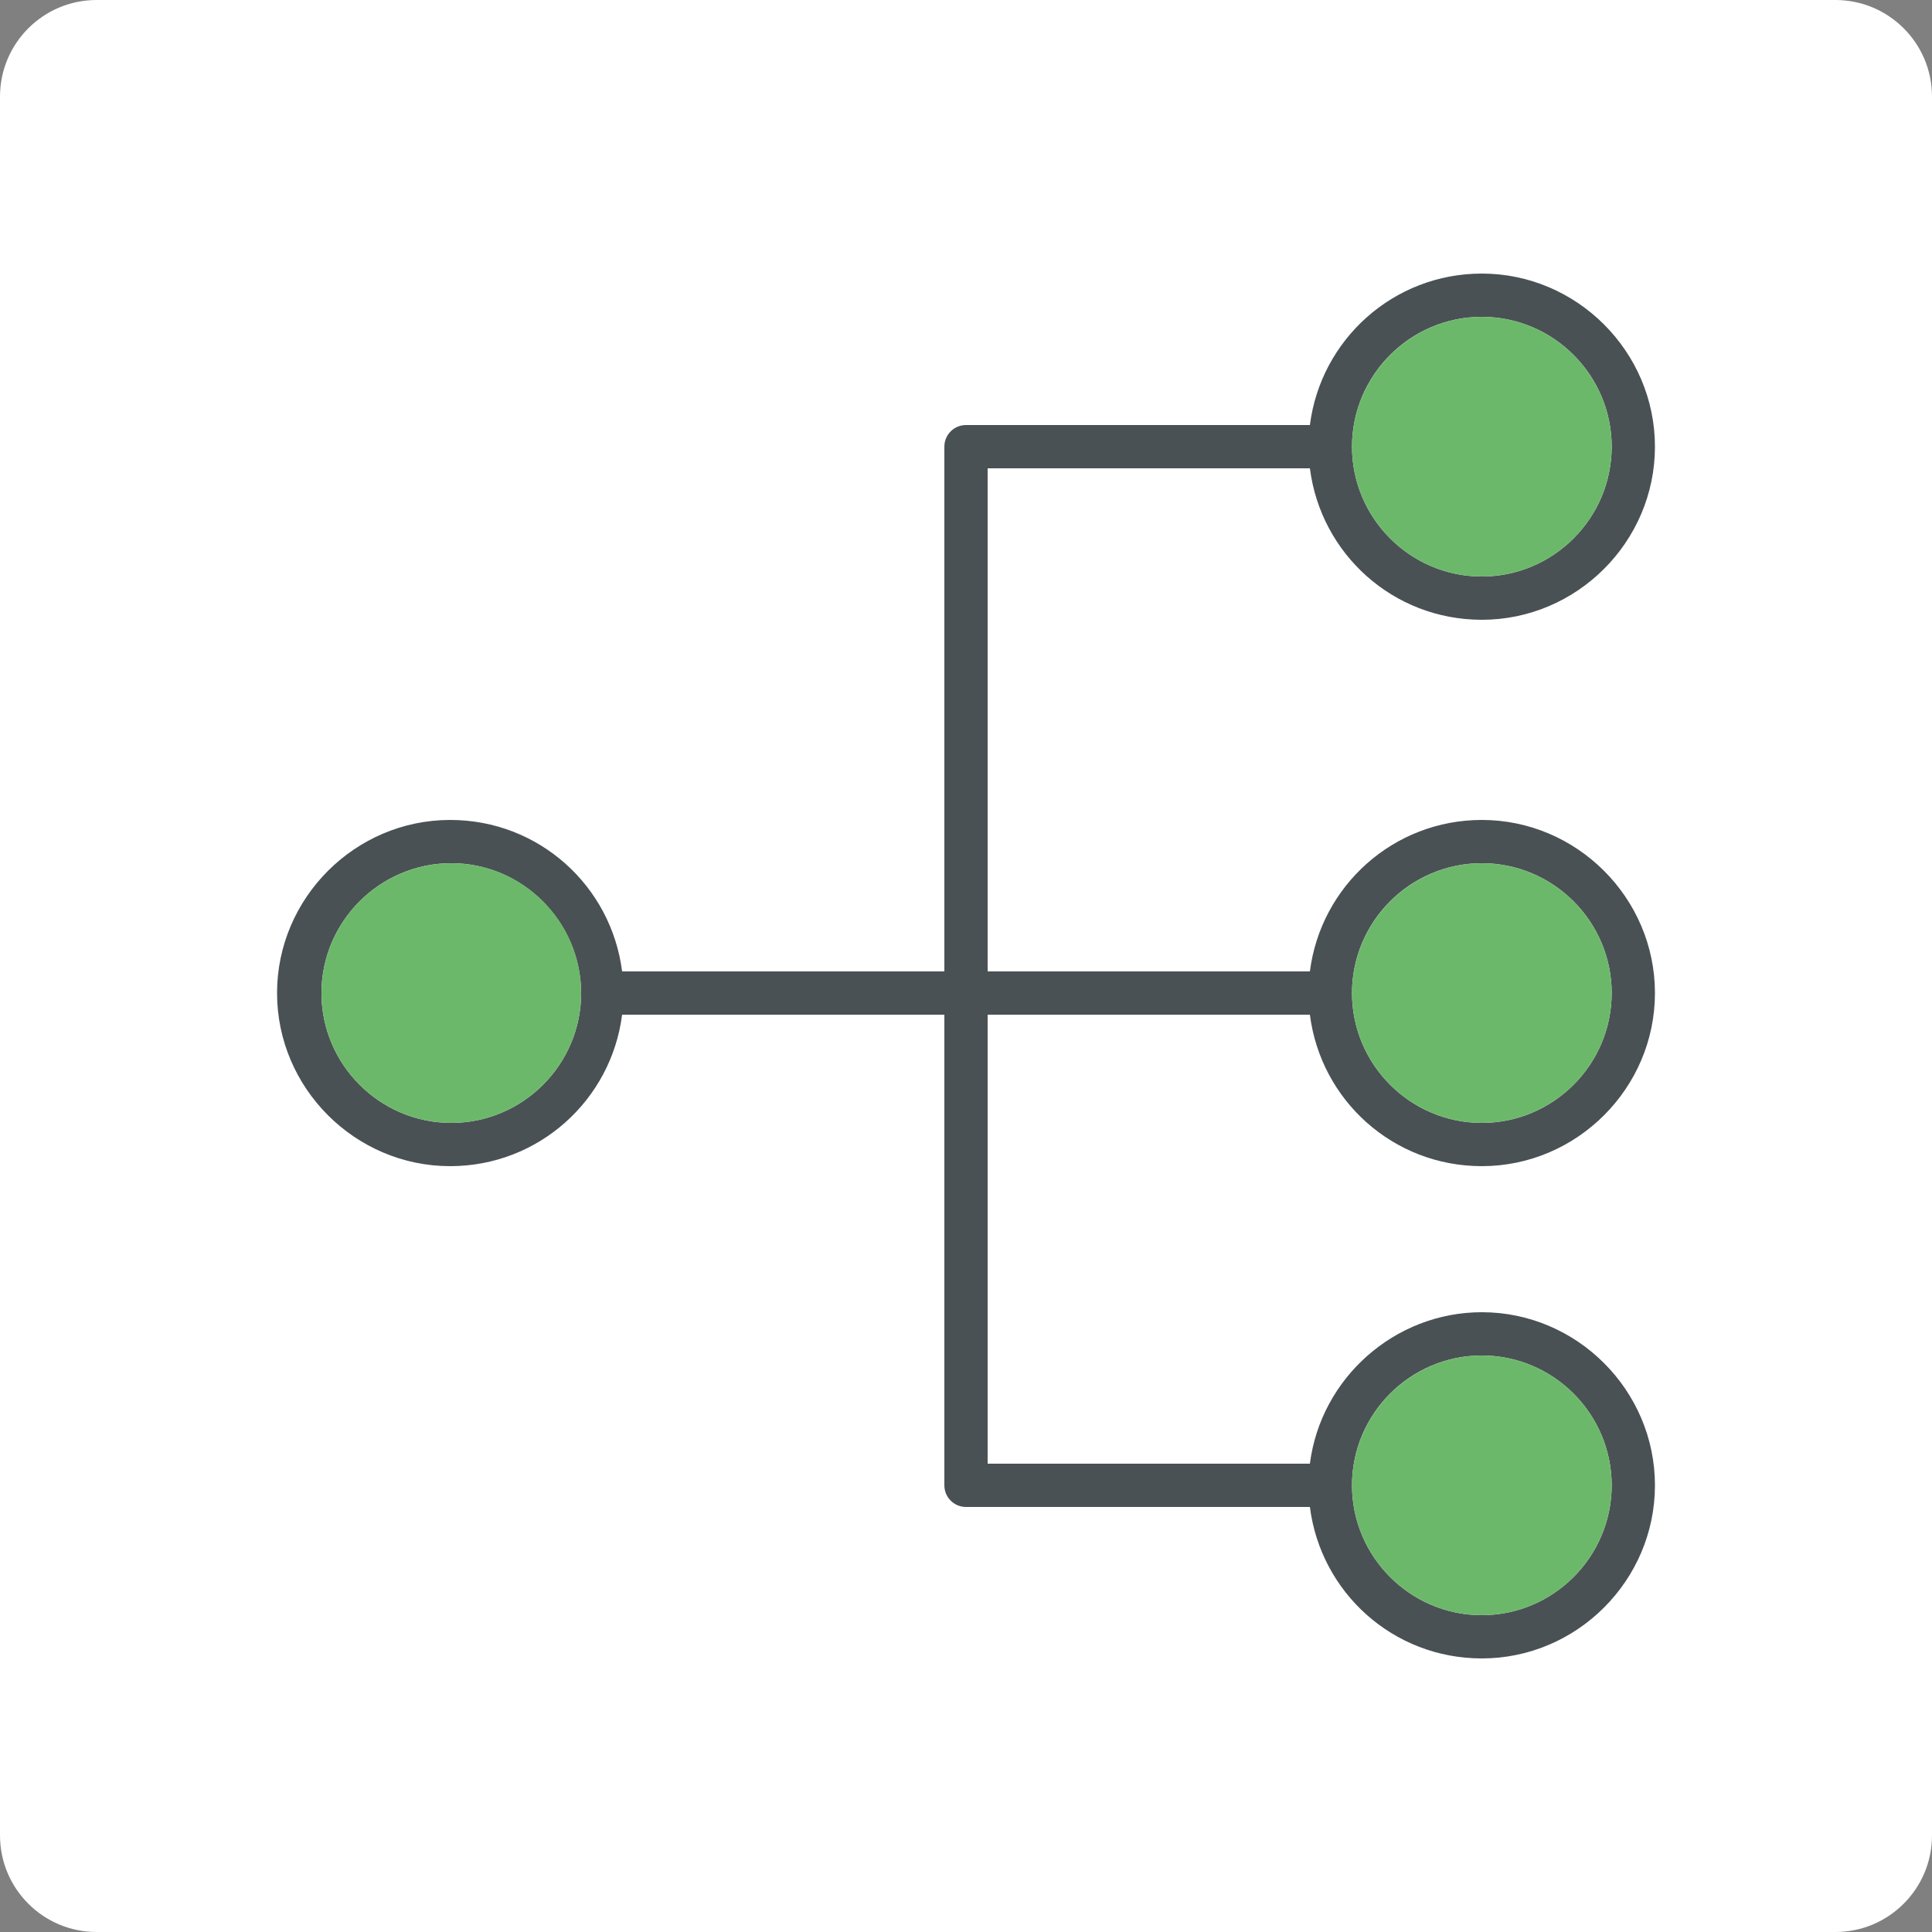
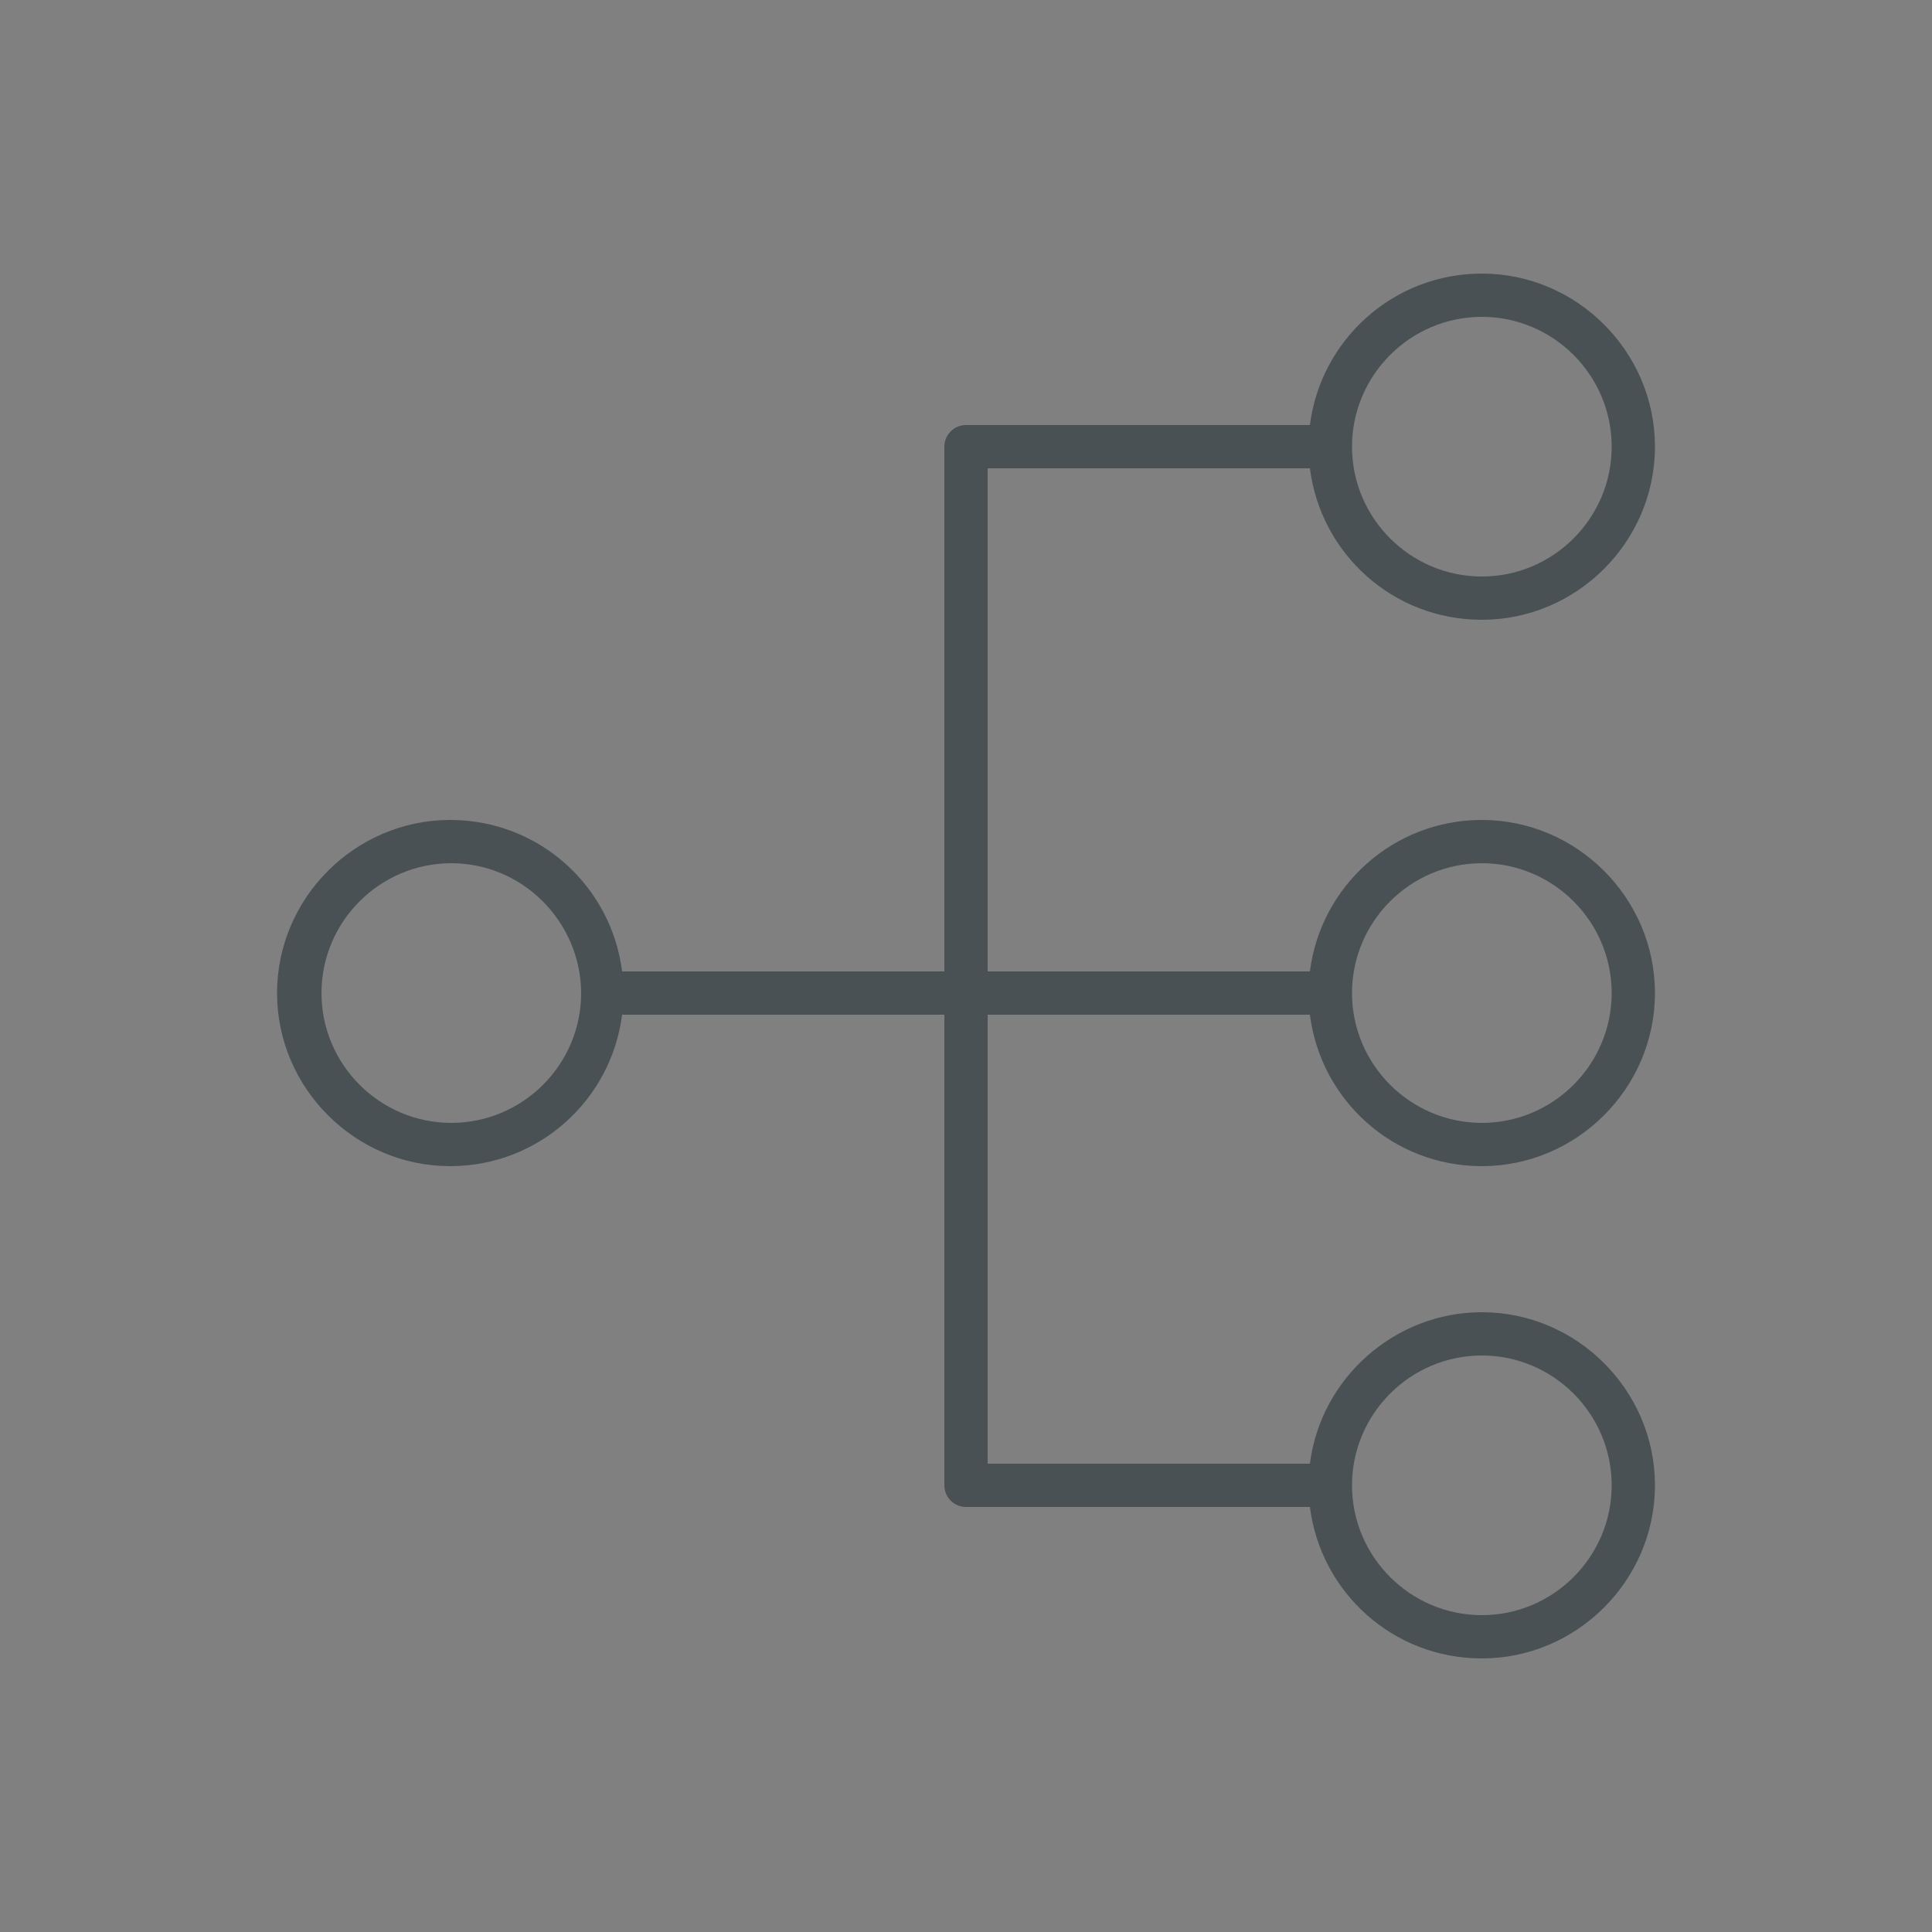
<svg xmlns="http://www.w3.org/2000/svg" version="1.1" id="Layer_1" x="0px" y="0px" viewBox="0 0 500 500" style="enable-background:new 0 0 500 500;" xml:space="preserve">
  <rect x="0" y="0" width="500" height="500" fill="#808080" stroke="none" />
  <style type="text/css">
	.st0{fill:#FFFFFF;}
	.st1{display:none;}
	.st2{display:inline;fill:url(#path1948_00000063606296493669959540000017058964118790077569_);}
	.st3{display:inline;fill:url(#path1950_00000107546436105837091910000004794704242470194598_);}
	
		.st4{display:inline;opacity:0.444;fill:url(#path1894_00000126319985641247339660000006373666432804102062_);enable-background:new    ;}
	.st5{display:inline;}
	.st6{fill:#232E4A;}
	.st7{display:inline;fill:#231F20;}
	.st8{display:inline;fill:#FFFFFF;}
	.st9{display:inline;fill:#F58113;}
	.st10{fill-rule:evenodd;clip-rule:evenodd;fill:#4A5155;}
	.st11{fill-rule:evenodd;clip-rule:evenodd;fill:#6CB86A;}
</style>
-   <path class="st0" d="M475,500H25c-13.8,0-25-11.2-25-25V25C0,11.2,11.2,0,25,0h450c13.8,0,25,11.2,25,25v450  C500,488.8,488.8,500,475,500z" />
  <g class="st1">
    <linearGradient id="path1948_00000116202698843981146230000013572770728583472525_" gradientUnits="userSpaceOnUse" x1="129.041" y1="197.477" x2="477.719" y2="497.467" gradientTransform="matrix(0.562 0 0 0.568 -8.958 -67.342)">
      <stop offset="0" style="stop-color:#5A9FD4" />
      <stop offset="1" style="stop-color:#306998" />
    </linearGradient>
    <path id="path1948" style="display:inline;fill:url(#path1948_00000116202698843981146230000013572770728583472525_);" d="   M248.1,34.9c-14.8,0-28.6,1.5-41,3.5c-36.5,6.4-42.9,19.7-42.9,44.4v32.6h85.9v10.9h-85.9h-32.1c-25.2,0-46.9,14.8-53.8,43.4   c-7.9,32.6-8.4,52.8,0,87.3c5.9,25.2,20.7,43.4,45.4,43.4h29.6v-39c0-28.1,24.7-53.3,53.8-53.3H293c23.7,0,42.9-19.7,42.9-43.4   V82.8c0-23.2-19.7-40.5-42.9-44.4C277.7,35.9,262.4,34.4,248.1,34.9z M201.7,61c8.9,0,16.3,7.4,16.3,16.3s-7.4,16.3-16.3,16.3   s-16.3-7.4-16.3-16.3S192.8,61,201.7,61z" />
    <linearGradient id="path1950_00000150808909412471210580000011190260665194956167_" gradientUnits="userSpaceOnUse" x1="612.762" y1="678.928" x2="488.249" y2="502.764" gradientTransform="matrix(0.562 0 0 0.568 -8.958 -67.342)">
      <stop offset="0" style="stop-color:#FFD43B" />
      <stop offset="1" style="stop-color:#FFE873" />
    </linearGradient>
-     <path id="path1950" style="display:inline;fill:url(#path1950_00000150808909412471210580000011190260665194956167_);" d="   M346.3,126.2v38c0,29.6-25.2,54.3-53.8,54.3h-85.4c-23.7,0-42.9,20.2-42.9,43.4v81.9c0,23.2,20.2,37,42.9,43.4   c27.1,7.9,53.3,9.4,85.9,0c21.7-6.4,42.9-18.8,42.9-43.4v-32.6h-85.9v-10.9h85.9h42.4c25.2,0,34.1-17.3,42.9-43.4   c8.9-26.6,8.4-52.8,0-87.3c-5.9-24.7-17.8-43.4-42.9-43.4C378.4,126.2,346.3,126.2,346.3,126.2z M297.9,333   c8.9,0,16.3,7.4,16.3,16.3s-7.4,16.3-16.3,16.3c-8.9,0-16.3-7.4-16.3-16.3C282.1,340.4,289,333,297.9,333z" />
    <radialGradient id="path1894_00000111870533546776564290000001167559369862644650_" cx="-1012.893" cy="509.93" r="92.871" gradientTransform="matrix(1.749057e-08 -0.24 1.055 3.791546e-07 -287 200.094)" gradientUnits="userSpaceOnUse">
      <stop offset="0" style="stop-color:#B8B8B8;stop-opacity:0.498" />
      <stop offset="1" style="stop-color:#7F7F7F;stop-opacity:0" />
    </radialGradient>
-     <path id="path1894" style="display:inline;opacity:0.444;fill:url(#path1894_00000111870533546776564290000001167559369862644650_);enable-background:new    ;" d="   M365.5,443c0,12.3-51.3,22.2-115,22.2s-115-9.9-115-22.2c0-12.3,51.3-22.2,115-22.2S365.5,430.7,365.5,443z" />
  </g>
  <g class="st1">
    <g class="st5">
      <path id="path14" class="st6" d="M96.6,170.6c0,12.9-10.1,23.3-22.6,23.3c-12.5,0-22.6-10.4-22.6-23.3c0-12.9,10.1-23.3,22.6-23.3    C86.5,147.3,96.6,157.8,96.6,170.6" />
      <path id="path16" class="st6" d="M96.6,250.1c0,12.9-10.1,23.3-22.6,23.3c-12.5,0-22.6-10.4-22.6-23.3s10.1-23.3,22.6-23.3    C86.5,226.8,96.6,237.2,96.6,250.1" />
      <path id="path18" class="st6" d="M96.6,329.6c0,12.9-10.1,23.3-22.6,23.3c-12.5,0-22.6-10.4-22.6-23.3c0-12.9,10.1-23.3,22.6-23.3    C86.5,306.2,96.6,316.7,96.6,329.6" />
      <path id="path20" class="st6" d="M175.3,250.1c0,12.9-10.1,23.3-22.6,23.3c-12.5,0-22.6-10.4-22.6-23.3s10.1-23.3,22.6-23.3    C165.2,226.8,175.3,237.2,175.3,250.1" />
      <path id="path22" class="st6" d="M175.3,170.6c0,12.9-10.1,23.3-22.6,23.3c-12.5,0-22.6-10.4-22.6-23.3    c0-12.9,10.1-23.3,22.6-23.3C165.2,147.3,175.3,157.8,175.3,170.6" />
      <path id="path24" class="st6" d="M254.1,250.1c0,12.9-10.1,23.3-22.6,23.3c-12.5,0-22.6-10.4-22.6-23.3s10.1-23.3,22.6-23.3    C244,226.8,254.1,237.2,254.1,250.1" />
      <path id="path26" class="st6" d="M254.1,170.6c0,12.9-10.1,23.3-22.6,23.3c-12.5,0-22.6-10.4-22.6-23.3    c0-12.9,10.1-23.3,22.6-23.3C244,147.3,254.1,157.8,254.1,170.6" />
      <path id="path28" class="st6" d="M254.1,329.6c0,12.9-10.1,23.3-22.6,23.3c-12.5,0-22.6-10.4-22.6-23.3    c0-12.9,10.1-23.3,22.6-23.3C244,306.2,254.1,316.7,254.1,329.6" />
      <path id="path30" class="st6" d="M175.3,329.6c0,12.9-10.1,23.3-22.6,23.3c-12.5,0-22.6-10.4-22.6-23.3    c0-12.9,10.1-23.3,22.6-23.3C165.2,306.2,175.3,316.7,175.3,329.6" />
    </g>
    <g class="st5">
      <path class="st6" d="M380.9,251.4c18.5-12.4,35.8-24.6,35.8-45.7c0-18.5-12.1-31.2-31.5-31.2c-20.8,0-33.8,11-39.3,27.7    l-26.6-11.8c8.7-25.4,33.8-43.4,65.6-43.4c38.7,0,61.8,24.3,61.8,58.4c0,37-24.6,53.5-52.9,71.1c-20.8,13.3-39,28-42.2,47.7h96.8    v28.6H317.9C317.9,296.8,348.2,271.7,380.9,251.4z" />
    </g>
  </g>
  <g id="g3331" class="st1">
    <path id="path3337" class="st7" d="M240.9,225.9l4.2,2.6c1.5,0.9,3.2,1.4,4.9,1.4c1.7,0,3.4-0.5,4.9-1.4l4.2-2.6l42.4,26.3   l-56.6,35.3c-2.7,1.7-4.4,4.7-4.4,7.9l0.2,57.8l-102.3-63.6L240.9,225.9L240.9,225.9z M129.7,156.8l93.7,58.2l-93.7,58.2V156.8z    M388.4,214.8c0-3.4-1.8-6.5-4.8-8.1c-2.9-1.6-6.5-1.5-9.4,0.2l-55,34.3L276.7,215l107.5-67c2.7-1.7,4.4-4.7,4.4-7.9   c0-3.2-1.7-6.2-4.4-7.9L254.9,52.2c-3-1.9-6.8-1.9-9.8,0l-129.3,80.3c-2.7,1.7-4.4,4.7-4.4,7.9c0,0.8,0,148.5,0,149.3   c0,3.2,1.7,6.2,4.4,7.9l129.3,80.3c0.1,0,0.1,0.1,0.2,0.1c0.1,0,0.1,0.1,0.2,0.1c0.1,0.1,0.3,0.1,0.5,0.2c0.2,0.1,0.3,0.2,0.5,0.2   c0.2,0.1,0.5,0.2,0.7,0.3c0.1,0,0.3,0.1,0.4,0.1c0.3,0.1,0.6,0.1,0.8,0.2c0.1,0,0.2,0,0.4,0.1c0.4,0.1,0.8,0.1,1.2,0.1h0   c0.8,0,1.7-0.1,2.5-0.4c0,0,0,0,0,0c0.3-0.1,0.6-0.2,0.9-0.3c0.1,0,0.2-0.1,0.3-0.1c0.3-0.1,0.5-0.3,0.7-0.4   c0.1-0.1,0.3-0.1,0.4-0.2l0,0c0,0,0,0,0,0l0.2-0.2l129-80.1c2.7-1.7,4.4-4.7,4.4-7.9L388.4,214.8" />
    <path id="path3339" class="st8" d="M259.1,300.5l0.2,52.8L370,284.5l-0.2-53L259.1,300.5" />
    <path id="path3341" class="st9" d="M138.3,140.3L250,209.7l111.7-69.5L250,71L138.3,140.3" />
    <path id="path3343" class="st7" d="M155.5,429.4c-0.9,12.3-11.7,19.7-21.9,19.7c-12.4,0-22.2-10-22.2-21.4   c0-10.7,8.9-21.4,22.1-21.4c11,0,18,7.6,19.6,11.7h-4.8c-2.3-4.1-7.8-8-14.7-8c-10.5,0-18.1,8.5-18.1,17.7   c0,9.2,7.6,17.6,18.2,17.6c8.8,0,15.3-6.5,16.7-12.2h-23.1v-3.7H155.5" />
    <path id="path3345" class="st7" d="M179.1,430.8h16l-7.9-19L179.1,430.8z M184.8,407.1h4.6l17.8,41.4h-4.5l-6-13.9h-19.2l-6,13.9   h-4.3L184.8,407.1" />
    <path id="path3347" class="st7" d="M221.3,444.7l20.4-33.9h-19.7v-3.7h24.4v3.7L226,444.7h20.9v3.7h-25.6L221.3,444.7" />
    <path id="path3349" class="st7" d="M262.5,407.1h22.6v3.7h-18.5v14.9h17.9v3.7h-17.9v15.3h18.5v3.7h-22.6V407.1" />
    <path id="path3351" class="st7" d="M306.9,444.7h5.8c3.5,0,5.6-0.2,7.8-1.1c2.6-1.1,4.4-3.9,4.4-7c0-3.2-2.1-5.9-4.9-7   c-2-0.8-3.6-0.9-8.1-0.9h-5.1C306.9,428.7,306.9,444.7,306.9,444.7z M306.9,424.9h5.2c3.2,0,5.1-0.2,7.1-1.2c2-1,3.4-3.3,3.4-5.8   c0-1.9-0.7-3.2-1.7-4.5c-1.6-1.8-4.1-2.6-8.4-2.6h-5.5L306.9,424.9L306.9,424.9z M302.8,407.1h10.4c13,0,13.5,9.3,13.5,11   c0,4.9-3.1,7.2-4.5,8.3c4.1,1.7,6.9,5.4,6.9,10.2c0,4-1.8,7.6-4.8,9.6c-3.5,2.1-6.3,2.3-11.1,2.3h-10.4V407.1" />
    <path id="path3353" class="st7" d="M365.9,445.4c9.6,0,17.8-7.8,17.8-17.6c0-9.7-8-17.7-17.8-17.7c-9.3,0-17.7,7.6-17.7,17.9   C348.2,437.4,356.3,445.4,365.9,445.4z M365.9,406.3c11.6,0,21.9,9.2,21.9,21.4c0,12.2-10.3,21.4-21.9,21.4   c-11.7,0-21.9-9.6-21.9-21.2C344.1,415,354.9,406.3,365.9,406.3" />
  </g>
  <g id="XMLID_1_">
    <path id="XMLID_17_" class="st10" d="M383.5,339.6c24.6,0,44.8,20.2,44.8,44.8s-20.2,44.8-44.8,44.8c-23,0-41.7-17.1-44.5-39.2h-89   c-3.1,0-5.6-2.5-5.6-5.6V262.6H161c-2.8,22.1-21.6,39.2-44.5,39.2c-24.6,0-44.8-20.2-44.8-44.8s20.2-44.8,44.8-44.8   c23,0,41.7,17.1,44.5,39.2h83.4V115.6c0-3.1,2.5-5.6,5.6-5.6h89c2.8-22.1,21.6-39.2,44.5-39.2c24.6,0,44.8,20.2,44.8,44.8   s-20.2,44.8-44.8,44.8c-23,0-41.7-17.1-44.5-39.2h-83.4v124.3v5.9h2.8h2.5H339c2.8-22.1,21.6-39.2,44.5-39.2   c24.6,0,44.8,20.2,44.8,44.8s-20.2,44.8-44.8,44.8c-23,0-41.7-17.1-44.5-39.2h-67.7h-15.7v116.2H339   C341.8,356.7,360.9,339.6,383.5,339.6L383.5,339.6z M383.5,350.8c-18.5,0-33.6,15.1-33.6,33.6c0,18.5,15.1,33.6,33.6,33.6   c18.5,0,33.6-15.1,33.6-33.6C417.1,365.9,402,350.8,383.5,350.8L383.5,350.8z M383.5,82c-18.5,0-33.6,15.1-33.6,33.6   s15.1,33.6,33.6,33.6c18.5,0,33.6-15.1,33.6-33.6S402,82,383.5,82L383.5,82z M383.5,223.4c-18.5,0-33.6,15.1-33.6,33.6   c0,18.5,15.1,33.6,33.6,33.6c18.5,0,33.6-15.1,33.6-33.6C417.1,238.5,402,223.4,383.5,223.4L383.5,223.4z M116.8,223.4   c-18.5,0-33.6,15.1-33.6,33.6c0,18.5,15.1,33.6,33.6,33.6s33.6-15.1,33.6-33.6C150.3,238.5,135.2,223.4,116.8,223.4z" />
-     <path id="XMLID_12_" class="st11" d="M383.5,350.8c18.5,0,33.6,15.1,33.6,33.6c0,18.5-15.1,33.6-33.6,33.6   c-18.5,0-33.6-15.1-33.6-33.6C349.9,365.9,365.1,350.8,383.5,350.8L383.5,350.8z M383.5,82c18.5,0,33.6,15.1,33.6,33.6   s-15.1,33.6-33.6,33.6c-18.5,0-33.6-15.1-33.6-33.6S365.1,82,383.5,82L383.5,82z M383.5,223.4c18.5,0,33.6,15.1,33.6,33.6   c0,18.5-15.1,33.6-33.6,33.6c-18.5,0-33.6-15.1-33.6-33.6C349.9,238.5,365.1,223.4,383.5,223.4L383.5,223.4z M116.8,223.4   c18.5,0,33.6,15.1,33.6,33.6c0,18.5-15.1,33.6-33.6,33.6S83.2,275.5,83.2,257C83.2,238.5,98.3,223.4,116.8,223.4z" />
  </g>
</svg>